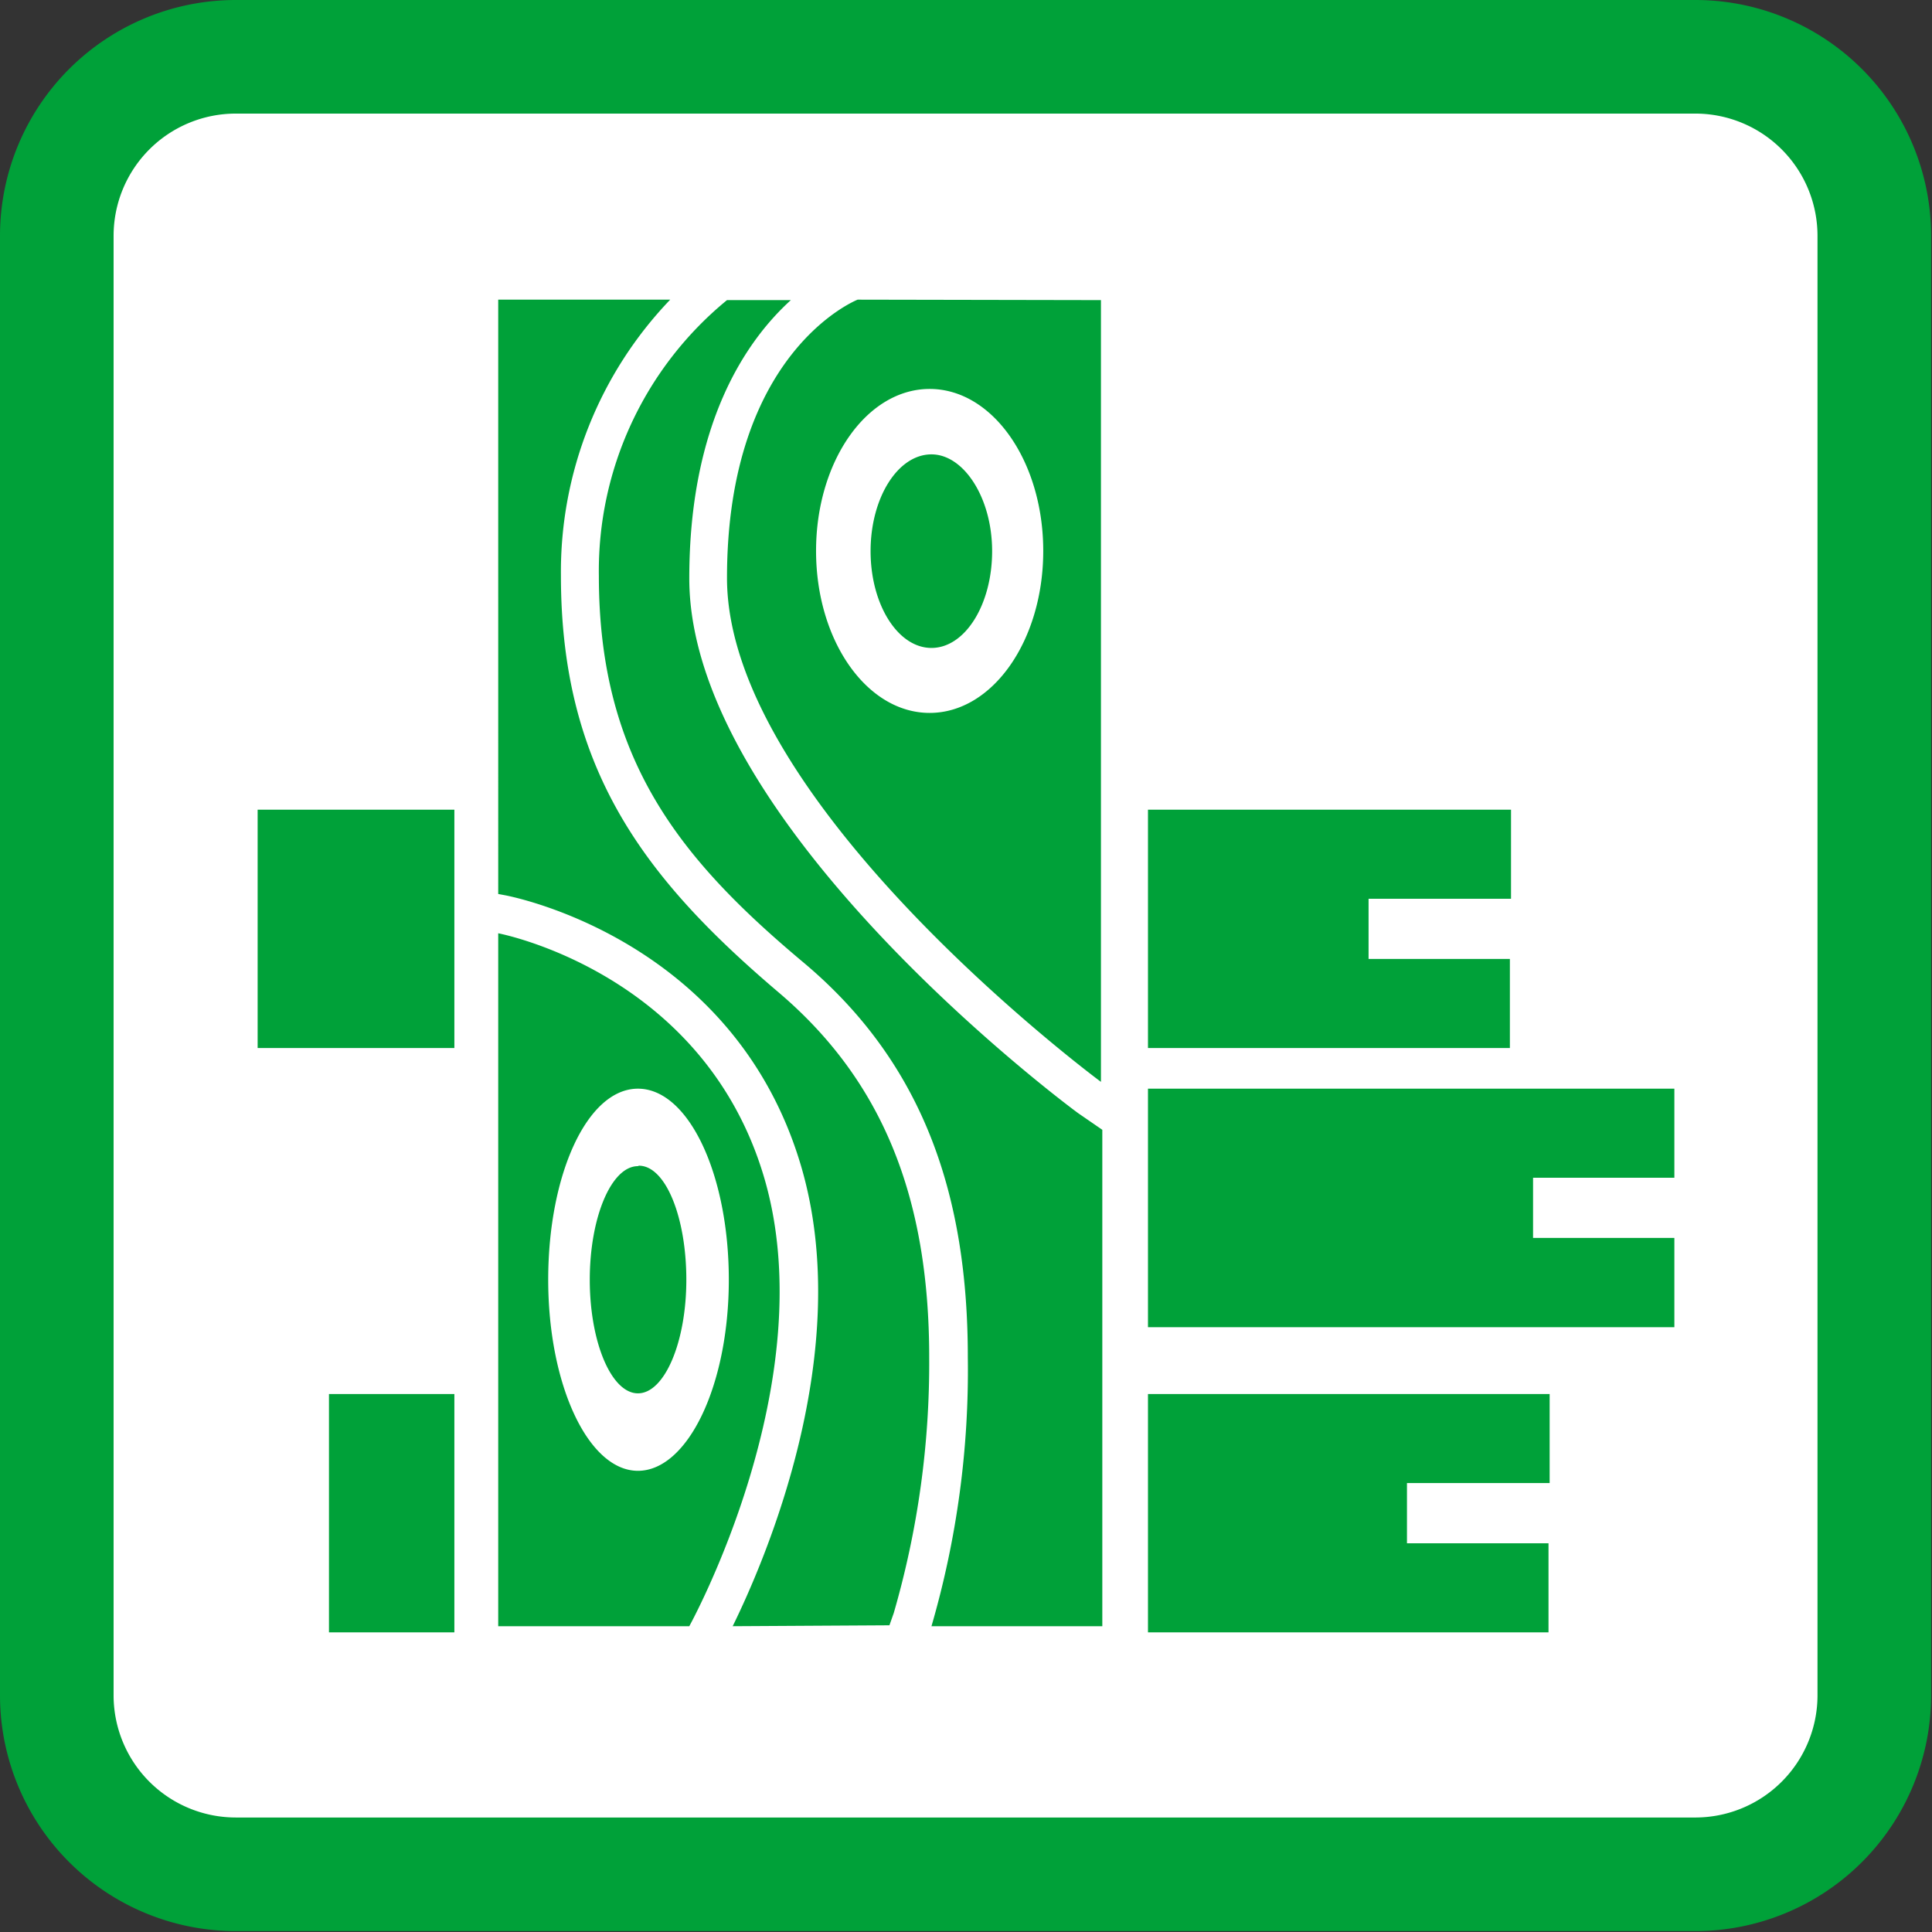
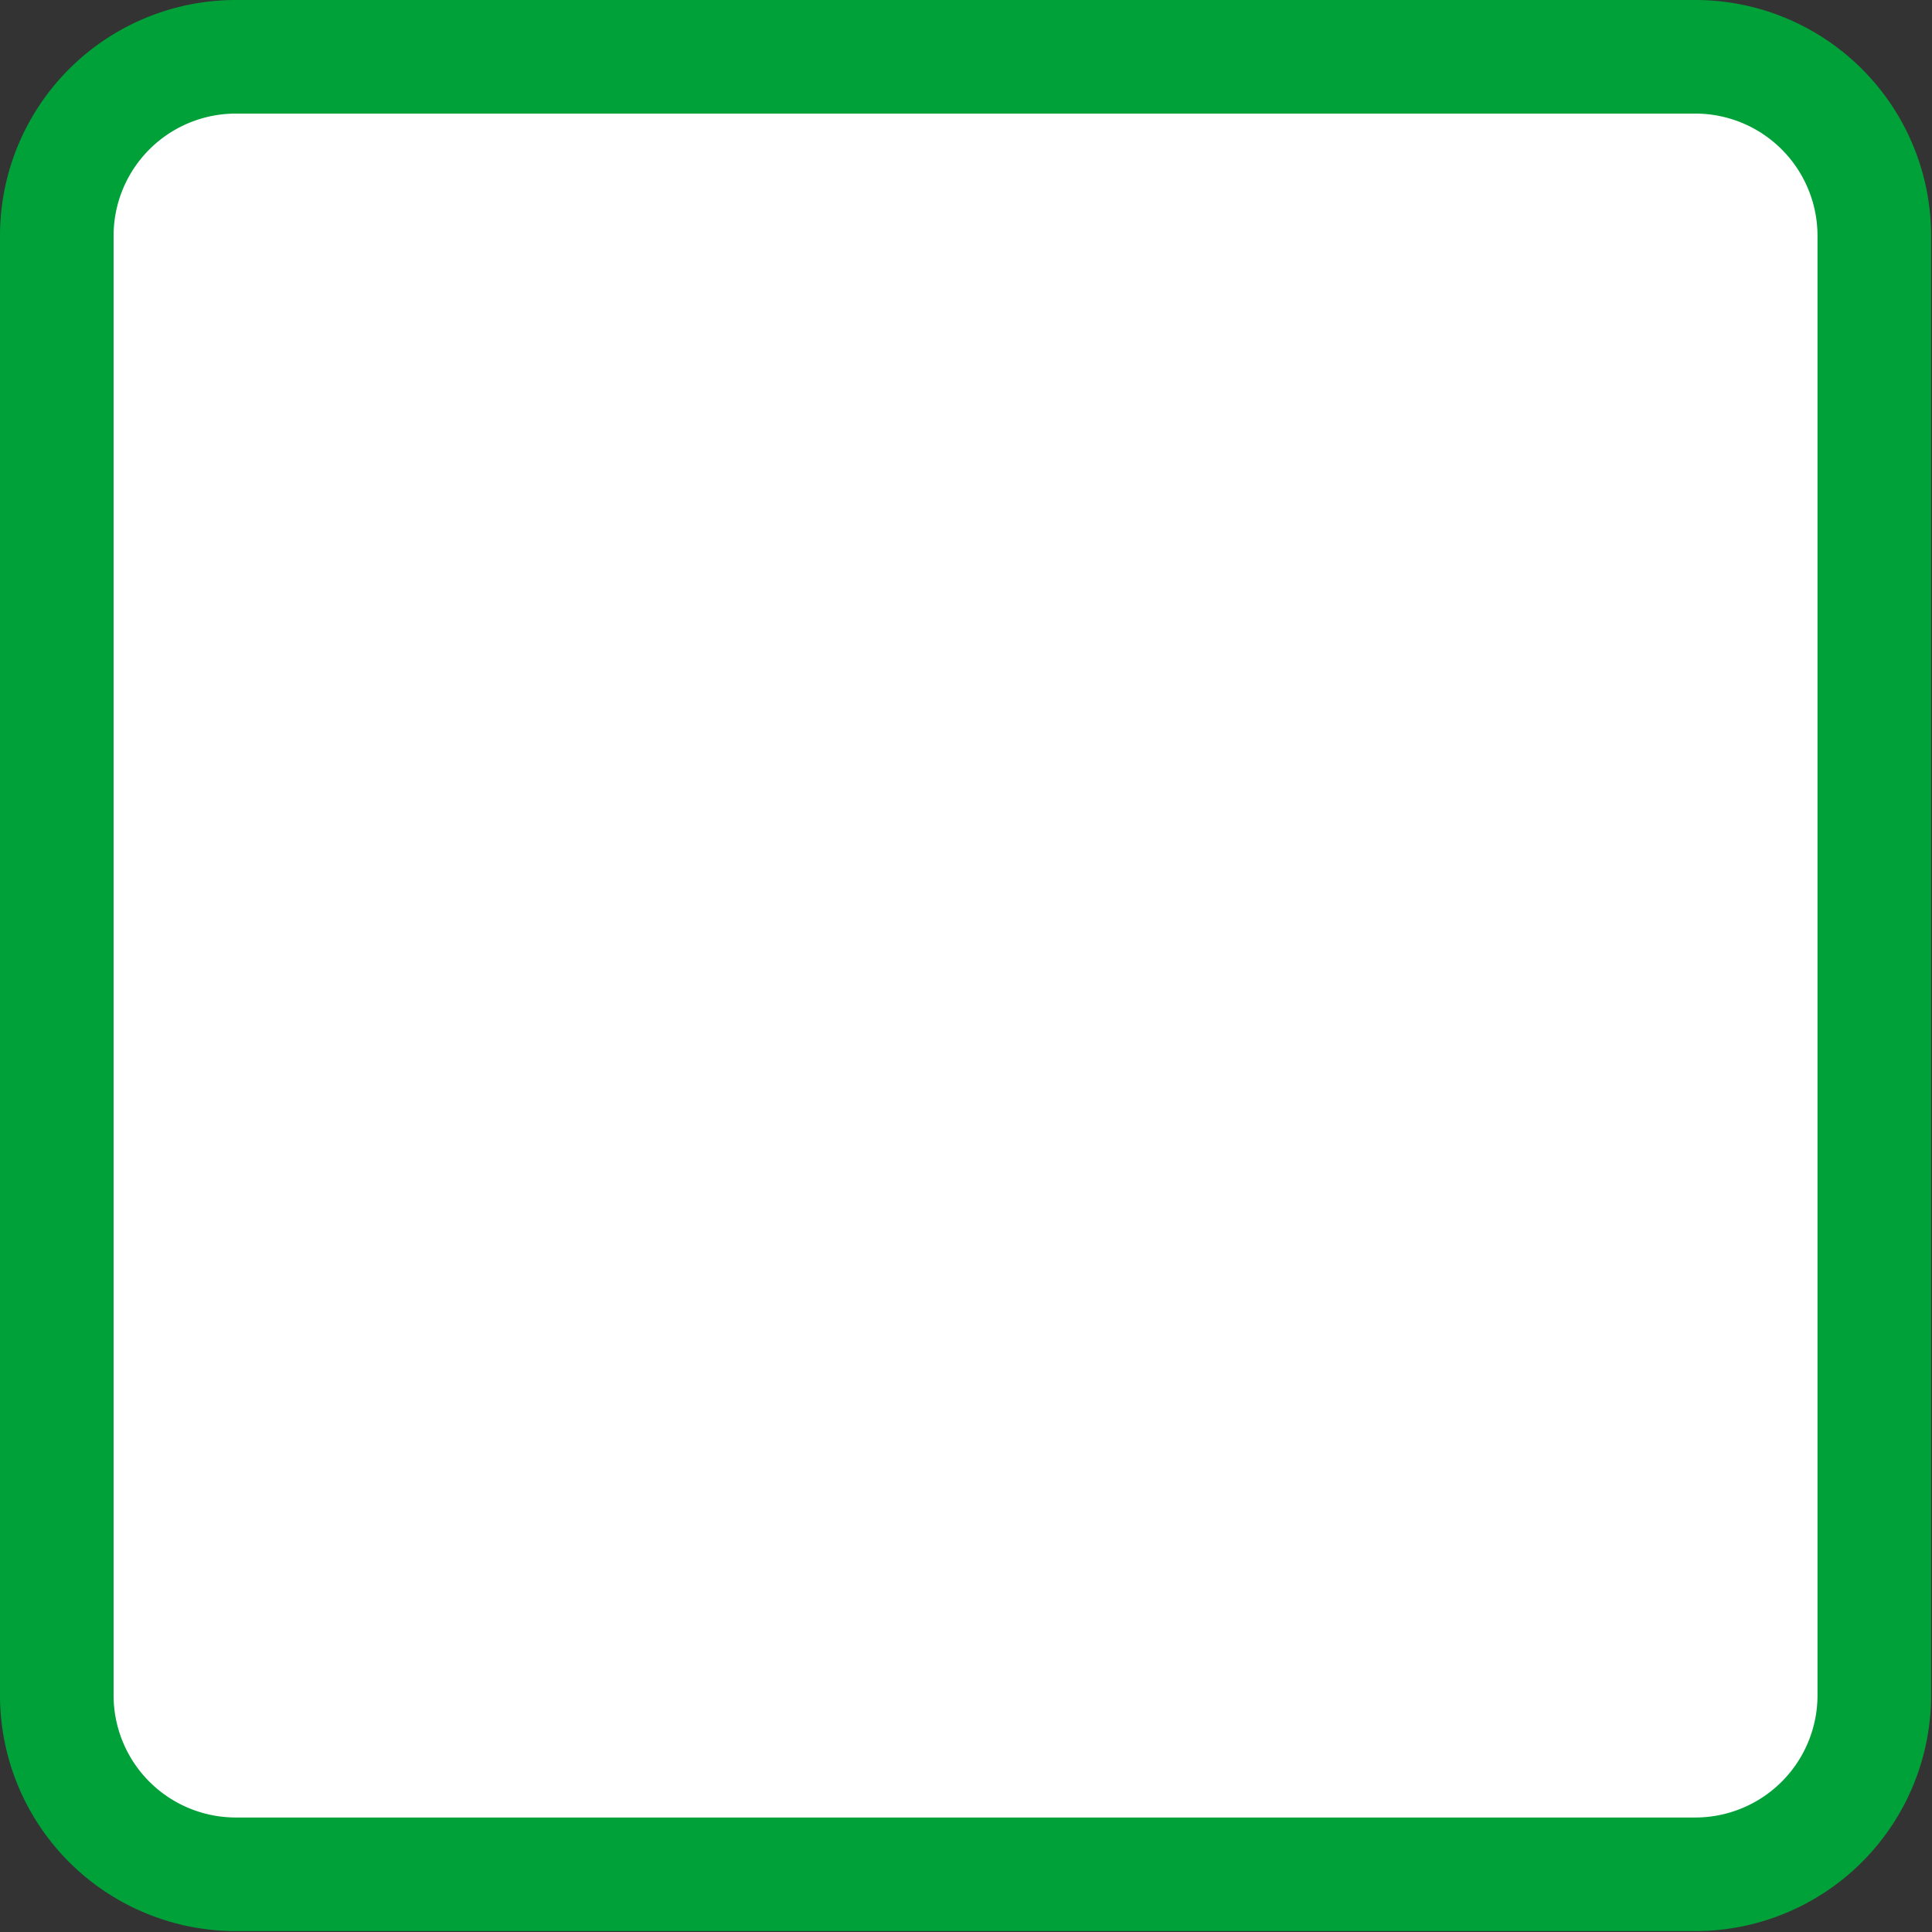
<svg xmlns="http://www.w3.org/2000/svg" viewBox="0 0 85.04 85.04">
  <rect x="0" y="0" width="85.04" height="85.04" fill="#333333" stroke="none" />
  <defs>
    <style>.cls-1{fill:#fff;}.cls-2{fill:#00a139;}</style>
  </defs>
  <g id="Круг">
    <rect class="cls-1" x="2.5" y="2.5" width="80.04" height="80.04" rx="7.88" />
    <path class="cls-2" d="M74.66,5A5.38,5.38,0,0,1,80,10.38V74.66A5.38,5.38,0,0,1,74.66,80H10.38A5.38,5.38,0,0,1,5,74.66V10.38A5.38,5.38,0,0,1,10.38,5H74.66m0-5H10.38A10.38,10.38,0,0,0,0,10.38V74.66A10.38,10.38,0,0,0,10.38,85H74.66A10.38,10.38,0,0,0,85,74.66V10.38A10.38,10.38,0,0,0,74.66,0Z" />
  </g>
  <g id="Layer_1" data-name="Layer 1">
-     <path class="cls-2" d="M32.25,71.58c1.36-2.77,5.44-12.06,3-20.29-2.94-9.89-12.6-11.8-13-11.88l-.32-.06V13.19H29.5a17.31,17.31,0,0,0-4.81,12.15c0,8.5,3.67,13.32,9.58,18.34,4.52,3.84,6.63,8.94,6.63,16.06A39.51,39.51,0,0,1,39.34,71l-.19.54ZM47.46,49c-.7-.51-17.12-12.81-17.12-23.54,0-6.82,2.49-10.45,4.47-12.25H32a15.41,15.41,0,0,0-5.64,12.15c0,8.12,3.63,12.5,9,17S42.6,52.75,42.6,59.74A40.32,40.32,0,0,1,41,71.58h7.52V49.73Zm1-35.79V47.62S32,35.44,32,25.44s5.75-12.25,5.75-12.25ZM45.92,24.25c0-3.94-2.23-7.13-5-7.13s-5,3.19-5,7.13,2.23,7.13,5,7.13S45.92,28.19,45.92,24.25ZM41,20c-1.48,0-2.68,1.91-2.68,4.26s1.2,4.26,2.68,4.26,2.67-1.91,2.67-4.26S42.42,20,41,20ZM30.34,71.58H21.93V41.08s9,1.69,11.69,10.7S30.34,71.58,30.34,71.58Zm1.74-15.25c0-4.64-1.77-8.41-4-8.41s-3.95,3.77-3.95,8.41,1.77,8.41,3.95,8.41S32.08,61,32.08,56.33Zm-4-5c-1.17,0-2.12,2.25-2.12,5s.95,5,2.12,5,2.13-2.25,2.13-5S29.3,51.31,28.12,51.31ZM20,35.64H11.34V46.13H20Zm0,25.72H14.48V71.85H20Zm46.51-21.8V35.64H50.53V46.13H66.46V42.21H60.24V39.56Zm1.7,25.72V61.36H50.53V71.85H68.16V67.93H61.93V65.28ZM73.7,51.84V47.92H50.53v10.5H73.7V54.49H67.48V51.84Z" />
-   </g>
+     </g>
</svg>